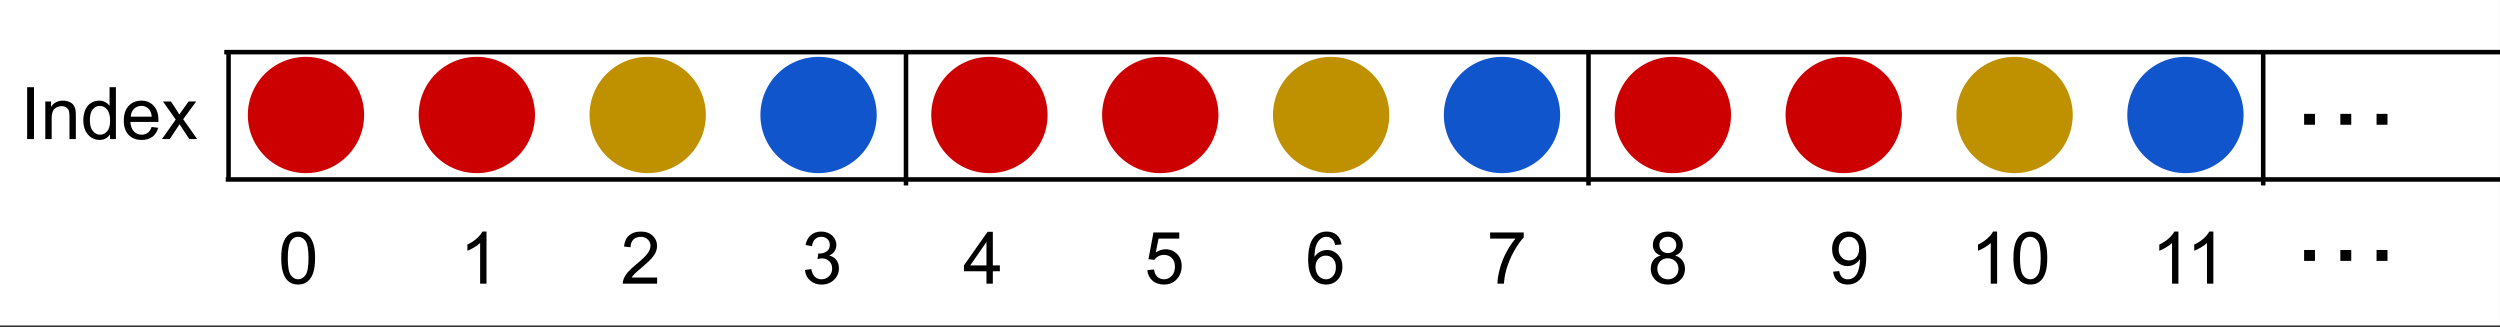
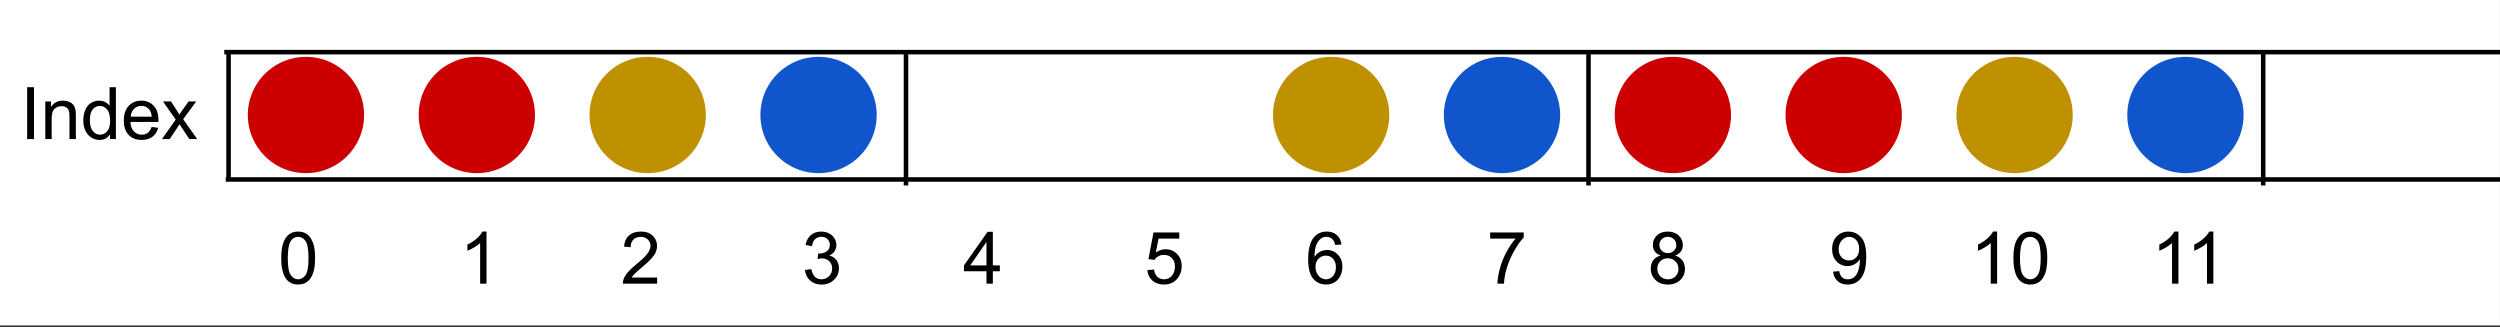
<svg xmlns="http://www.w3.org/2000/svg" fill="none" stroke-linecap="square" stroke-miterlimit="10" viewBox="0 0 1103.761 144.396">
  <rect x="0" y="0" width="1103.761" height="144.396" fill="#333333" stroke="none" />
  <clipPath id="a">
    <path d="M0 0h1103.761v144.396H0V0z" />
  </clipPath>
  <g clip-path="url(#a)">
-     <path fill="none" d="M0 0h1103.761v144.396H0z" />
+     <path fill="none" d="M0 0h1103.761v144.396z" />
    <path fill="#fff" fill-rule="evenodd" d="M0 0h1103.748v143.685H0z" />
    <path fill="#c00" fill-rule="evenodd" d="M109.42 50.772c0-14.177 11.492-25.67 25.67-25.67a25.67 25.67 0 0 1 25.669 25.67c0 14.176-11.493 25.669-25.67 25.669-14.177 0-25.67-11.493-25.67-25.67z" />
    <path fill="none" d="M0 21.685h100.913v58.173H0z" />
    <path fill="#000" d="M11.984 61.405V38.499h3.032v22.906h-3.032zm8.016 0V44.811h2.531v2.36q1.828-2.735 5.282-2.735 1.5 0 2.75.547 1.265.531 1.89 1.406.625.875.875 2.079.156.78.156 2.734v10.203h-2.812V51.311q0-1.718-.328-2.562-.328-.86-1.172-1.36-.828-.515-1.953-.515-1.797 0-3.11 1.14-1.297 1.141-1.297 4.329v9.062H20zm28.563 0v-2.094q-1.579 2.469-4.641 2.469-1.984 0-3.656-1.094-1.657-1.093-2.578-3.047-.907-1.968-.907-4.515 0-2.485.828-4.5.828-2.031 2.485-3.11 1.656-1.078 3.703-1.078 1.5 0 2.672.64 1.172.626 1.906 1.642v-8.22h2.797v22.907h-2.61zm-8.891-8.281q0 3.187 1.344 4.765 1.343 1.579 3.172 1.579 1.843 0 3.124-1.5 1.297-1.516 1.297-4.61 0-3.406-1.312-5-1.313-1.594-3.234-1.594-1.876 0-3.141 1.532-1.25 1.53-1.25 4.828zm27.281 2.937 2.906.36q-.687 2.547-2.546 3.953-1.86 1.406-4.75 1.406-3.641 0-5.782-2.234-2.125-2.25-2.125-6.297 0-4.188 2.157-6.5 2.156-2.313 5.593-2.313 3.328 0 5.438 2.266t2.11 6.375q0 .25-.016.75H57.562q.157 2.734 1.547 4.187 1.391 1.454 3.47 1.454 1.546 0 2.64-.813 1.094-.812 1.734-2.594zm-9.234-4.547h9.265q-.187-2.093-1.062-3.14-1.344-1.625-3.484-1.625-1.938 0-3.266 1.297-1.313 1.297-1.453 3.468zm13.797 9.891 6.062-8.625-5.61-7.969h3.516l2.547 3.89q.719 1.11 1.156 1.86.688-1.031 1.266-1.828l2.797-3.922h3.36l-5.735 7.813 6.172 8.781h-3.453l-3.406-5.156-.907-1.39-4.36 6.546h-3.405z" />
    <path fill="#c00" fill-rule="evenodd" d="M184.856 50.772c0-14.177 11.492-25.67 25.669-25.67a25.67 25.67 0 0 1 25.67 25.67c0 14.176-11.493 25.669-25.67 25.669-14.177 0-25.67-11.493-25.67-25.67z" />
    <path fill="#bf9000" fill-rule="evenodd" d="M260.291 50.772c0-14.177 11.493-25.67 25.67-25.67a25.67 25.67 0 0 1 25.669 25.67c0 14.176-11.493 25.669-25.67 25.669-14.176 0-25.669-11.493-25.669-25.67z" />
    <path fill="#15c" fill-rule="evenodd" d="M335.727 50.772c0-14.177 11.493-25.67 25.67-25.67a25.67 25.67 0 0 1 25.669 25.67c0 14.176-11.493 25.669-25.67 25.669-14.176 0-25.669-11.493-25.669-25.67z" />
-     <path fill="#c00" fill-rule="evenodd" d="M411.163 50.772c0-14.177 11.492-25.67 25.669-25.67a25.67 25.67 0 0 1 25.67 25.67c0 14.176-11.493 25.669-25.67 25.669-14.177 0-25.67-11.493-25.67-25.67zM486.598 50.772c0-14.177 11.493-25.67 25.67-25.67a25.67 25.67 0 0 1 25.669 25.67c0 14.176-11.493 25.669-25.67 25.669-14.176 0-25.669-11.493-25.669-25.67z" />
    <path fill="#bf9000" fill-rule="evenodd" d="M562.034 50.772c0-14.177 11.493-25.67 25.67-25.67a25.67 25.67 0 0 1 25.669 25.67c0 14.176-11.493 25.669-25.67 25.669-14.176 0-25.669-11.493-25.669-25.67z" />
    <path fill="#15c" fill-rule="evenodd" d="M637.47 50.772c0-14.177 11.492-25.67 25.67-25.67a25.67 25.67 0 0 1 25.668 25.67c0 14.176-11.492 25.669-25.669 25.669s-25.67-11.493-25.67-25.67z" />
    <path fill="#c00" fill-rule="evenodd" d="M712.905 50.772c0-14.177 11.493-25.67 25.67-25.67a25.67 25.67 0 0 1 25.67 25.67c0 14.176-11.493 25.669-25.67 25.669-14.177 0-25.67-11.493-25.67-25.67zM788.341 50.772c0-14.177 11.493-25.67 25.67-25.67a25.67 25.67 0 0 1 25.669 25.67c0 14.176-11.493 25.669-25.67 25.669-14.176 0-25.669-11.493-25.669-25.67z" />
    <path fill="#bf9000" fill-rule="evenodd" d="M863.777 50.772c0-14.177 11.492-25.67 25.67-25.67a25.67 25.67 0 0 1 25.668 25.67c0 14.176-11.492 25.669-25.669 25.669s-25.67-11.493-25.67-25.67z" />
    <path fill="none" d="M1002.667 0h115.496v77.575h-115.496z" />
-     <path fill="#000" d="M1017.276 55.08v-4.813h4.797v4.813h-4.797zm16 0v-4.813h4.812v4.813h-4.812zm15.984 0v-4.813h4.828v4.813h-4.828z" />
    <path fill="none" d="M104.948 85.514h917.29v58.174h-917.29z" />
    <path fill="#000" d="M124.166 113.938q0-4.063.828-6.532.844-2.484 2.485-3.828 1.656-1.344 4.156-1.344 1.844 0 3.234.75 1.391.735 2.297 2.141.907 1.39 1.422 3.406.516 2 .516 5.407 0 4.03-.828 6.515-.828 2.469-2.485 3.828-1.64 1.344-4.156 1.344-3.312 0-5.203-2.375-2.266-2.86-2.266-9.312zm2.89 0q0 5.64 1.313 7.515 1.329 1.86 3.266 1.86 1.938 0 3.25-1.875 1.328-1.875 1.328-7.5 0-5.657-1.328-7.516-1.312-1.86-3.281-1.86-1.938 0-3.094 1.641-1.453 2.094-1.453 7.735zm87.735 11.296h-2.812v-17.921q-1.016.968-2.672 1.937-1.64.969-2.953 1.453v-2.719q2.36-1.109 4.125-2.687 1.765-1.578 2.5-3.063h1.812v23zm75.328-2.703v2.703h-15.14q-.031-1.015.328-1.953.578-1.547 1.844-3.047 1.28-1.5 3.687-3.468 3.735-3.063 5.047-4.844 1.313-1.797 1.313-3.39 0-1.673-1.204-2.813-1.187-1.156-3.109-1.156-2.031 0-3.25 1.218-1.219 1.22-1.234 3.375l-2.891-.297q.297-3.234 2.234-4.921 1.938-1.704 5.204-1.704 3.296 0 5.218 1.829 1.922 1.828 1.922 4.53 0 1.376-.562 2.704-.563 1.328-1.875 2.797-1.297 1.469-4.328 4.031-2.532 2.125-3.25 2.89-.72.75-1.188 1.516h11.234zm65.266-3.343 2.813-.375q.484 2.39 1.64 3.453 1.172 1.047 2.844 1.047 1.984 0 3.344-1.375 1.375-1.375 1.375-3.407 0-1.937-1.266-3.187-1.266-1.266-3.219-1.266-.797 0-1.984.313l.312-2.47q.282.032.454.032 1.796 0 3.234-.937 1.437-.938 1.437-2.89 0-1.548-1.046-2.563-1.047-1.016-2.704-1.016-1.64 0-2.734 1.031t-1.406 3.094l-2.813-.5q.516-2.828 2.344-4.375 1.828-1.563 4.547-1.563 1.875 0 3.453.813 1.578.797 2.406 2.187.844 1.391.844 2.954 0 1.484-.797 2.703-.797 1.218-2.36 1.937 2.032.469 3.157 1.953 1.125 1.47 1.125 3.688 0 3-2.187 5.094-2.188 2.078-5.532 2.078-3.015 0-5.015-1.797-1.985-1.797-2.266-4.656zm80.14 6.046v-5.484h-9.937v-2.578l10.453-14.844h2.297v14.844h3.094v2.578h-3.094v5.484h-2.812zm0-8.062v-10.328l-7.171 10.328h7.172zm71.016 2.062 2.953-.25q.329 2.157 1.516 3.25 1.203 1.079 2.89 1.079 2.032 0 3.438-1.532 1.406-1.53 1.406-4.062 0-2.406-1.359-3.797-1.344-1.39-3.531-1.39-1.36 0-2.453.624-1.094.61-1.72 1.594l-2.64-.344 2.219-11.765h11.39v2.687h-9.14l-1.234 6.156q2.062-1.437 4.328-1.437 3 0 5.062 2.078 2.063 2.078 2.063 5.344 0 3.11-1.813 5.375-2.203 2.781-6.015 2.781-3.125 0-5.11-1.75-1.968-1.75-2.25-4.64zm85.735-11.296-2.797.218q-.375-1.656-1.063-2.406-1.14-1.203-2.812-1.203-1.344 0-2.36.75-1.328.969-2.093 2.828-.766 1.86-.797 5.297 1.015-1.547 2.484-2.297 1.469-.75 3.078-.75 2.813 0 4.782 2.078 1.984 2.063 1.984 5.344 0 2.156-.938 4.016-.921 1.843-2.546 2.828-1.625.984-3.688.984-3.516 0-5.734-2.578-2.22-2.594-2.22-8.531 0-6.64 2.454-9.657 2.14-2.625 5.766-2.625 2.703 0 4.422 1.516 1.734 1.516 2.078 4.188zm-11.485 9.875q0 1.453.61 2.78.625 1.329 1.734 2.032 1.11.688 2.328.688 1.781 0 3.063-1.438 1.28-1.437 1.28-3.906 0-2.375-1.265-3.735-1.265-1.375-3.187-1.375-1.906 0-3.235 1.375-1.328 1.36-1.328 3.579zm77.11-12.485v-2.703h14.828v2.188q-2.188 2.328-4.344 6.187-2.14 3.86-3.312 7.938-.844 2.875-1.079 6.296h-2.89q.047-2.703 1.062-6.53 1.016-3.829 2.907-7.376 1.906-3.562 4.046-6h-11.218zm75.28 7.485q-1.75-.641-2.593-1.829-.844-1.187-.844-2.843 0-2.5 1.797-4.203 1.797-1.704 4.782-1.704 3 0 4.828 1.75 1.828 1.735 1.828 4.235 0 1.594-.844 2.781-.828 1.172-2.531 1.813 2.11.687 3.203 2.218 1.11 1.532 1.11 3.657 0 2.937-2.079 4.937-2.078 2-5.469 2-3.39 0-5.468-2-2.078-2.016-2.078-5.016 0-2.234 1.125-3.734 1.14-1.516 3.234-2.062zm-.562-4.766q0 1.625 1.047 2.656 1.047 1.031 2.719 1.031 1.625 0 2.656-1.015 1.047-1.031 1.047-2.516 0-1.547-1.078-2.594-1.062-1.062-2.656-1.062-1.61 0-2.672 1.031-1.063 1.031-1.063 2.469zm-.906 10.578q0 1.203.563 2.328.578 1.125 1.703 1.75 1.125.61 2.422.61 2.015 0 3.328-1.297 1.312-1.297 1.312-3.297 0-2.031-1.36-3.36-1.343-1.328-3.374-1.328-1.984 0-3.297 1.313-1.297 1.312-1.297 3.281zm77.594 1.313 2.703-.25q.344 1.906 1.313 2.765.968.86 2.484.86 1.297 0 2.266-.594.984-.594 1.609-1.578.625-1 1.047-2.688.422-1.687.422-3.437 0-.188-.016-.563-.844 1.344-2.312 2.188-1.454.828-3.157.828-2.843 0-4.812-2.063-1.969-2.062-1.969-5.437 0-3.485 2.047-5.61 2.062-2.125 5.156-2.125 2.235 0 4.078 1.204 1.86 1.203 2.813 3.437.969 2.219.969 6.438 0 4.39-.954 7-.953 2.593-2.843 3.953-1.875 1.36-4.407 1.36-2.687 0-4.39-1.485-1.703-1.5-2.047-4.203zm11.516-10.11q0-2.422-1.297-3.844-1.282-1.421-3.094-1.421-1.875 0-3.266 1.53-1.39 1.532-1.39 3.97 0 2.187 1.312 3.562 1.328 1.36 3.266 1.36 1.953 0 3.203-1.36 1.266-1.375 1.266-3.797zm60.906 15.406h-2.813v-17.921q-1.015.968-2.672 1.937-1.64.969-2.953 1.453v-2.719q2.36-1.109 4.125-2.687 1.766-1.578 2.5-3.063h1.813v23zm7.203-11.296q0-4.063.828-6.532.844-2.484 2.484-3.828 1.657-1.344 4.157-1.344 1.843 0 3.234.75 1.39.735 2.297 2.141.906 1.39 1.422 3.406.515 2 .515 5.407 0 4.03-.828 6.515-.828 2.469-2.484 3.828-1.64 1.344-4.156 1.344-3.313 0-5.203-2.375-2.266-2.86-2.266-9.312zm2.89 0q0 5.64 1.313 7.515 1.328 1.86 3.266 1.86 1.937 0 3.25-1.875 1.328-1.875 1.328-7.5 0-5.657-1.328-7.516-1.313-1.86-3.282-1.86-1.937 0-3.093 1.641-1.453 2.094-1.453 7.735zm69.954 11.296h-2.813v-17.921q-1.015.968-2.672 1.937-1.64.969-2.953 1.453v-2.719q2.36-1.109 4.125-2.687 1.766-1.578 2.5-3.063h1.813v23zm15.422 0h-2.813v-17.921q-1.016.968-2.672 1.937-1.64.969-2.953 1.453v-2.719q2.36-1.109 4.125-2.687 1.766-1.578 2.5-3.063h1.813v23z" />
    <path fill="#15c" fill-rule="evenodd" d="M939.213 50.772c0-14.177 11.492-25.67 25.669-25.67a25.67 25.67 0 0 1 25.67 25.67c0 14.176-11.493 25.669-25.67 25.669-14.177 0-25.67-11.493-25.67-25.67z" />
    <path fill="none" d="M400 24.231v56.661" />
    <path stroke="#000" stroke-linecap="butt" stroke-linejoin="round" stroke-width="2" d="M400 24.231v56.661" />
    <path fill="none" d="M701.333 23.564v57.323" />
    <path stroke="#000" stroke-linecap="butt" stroke-linejoin="round" stroke-width="2" d="M701.333 23.564v57.323" />
    <path fill="none" d="M100.913 23.564v55.339" />
    <path stroke="#000" stroke-linecap="butt" stroke-linejoin="round" stroke-width="2" d="M100.913 23.564v55.339" />
    <path fill="none" d="M999.213 24.231v56.661" />
    <path stroke="#000" stroke-linecap="butt" stroke-linejoin="round" stroke-width="2" d="M999.213 24.231v56.661" />
    <path fill="none" d="M1104.856 79.231H100.666" />
    <path stroke="#000" stroke-linecap="butt" stroke-linejoin="round" stroke-width="2" d="M1104.856 79.231H100.666" />
    <path fill="none" d="M1104.856 23.029H100.006" />
    <path stroke="#000" stroke-linecap="butt" stroke-linejoin="round" stroke-width="2" d="M1104.856 23.029H100.006" />
    <path fill="none" d="M1002.667 60.102h115.496v77.575h-115.496z" />
-     <path fill="#000" d="M1017.276 115.182v-4.812h4.797v4.812h-4.797zm16 0v-4.812h4.812v4.812h-4.812zm15.984 0v-4.812h4.828v4.812h-4.828z" />
  </g>
</svg>